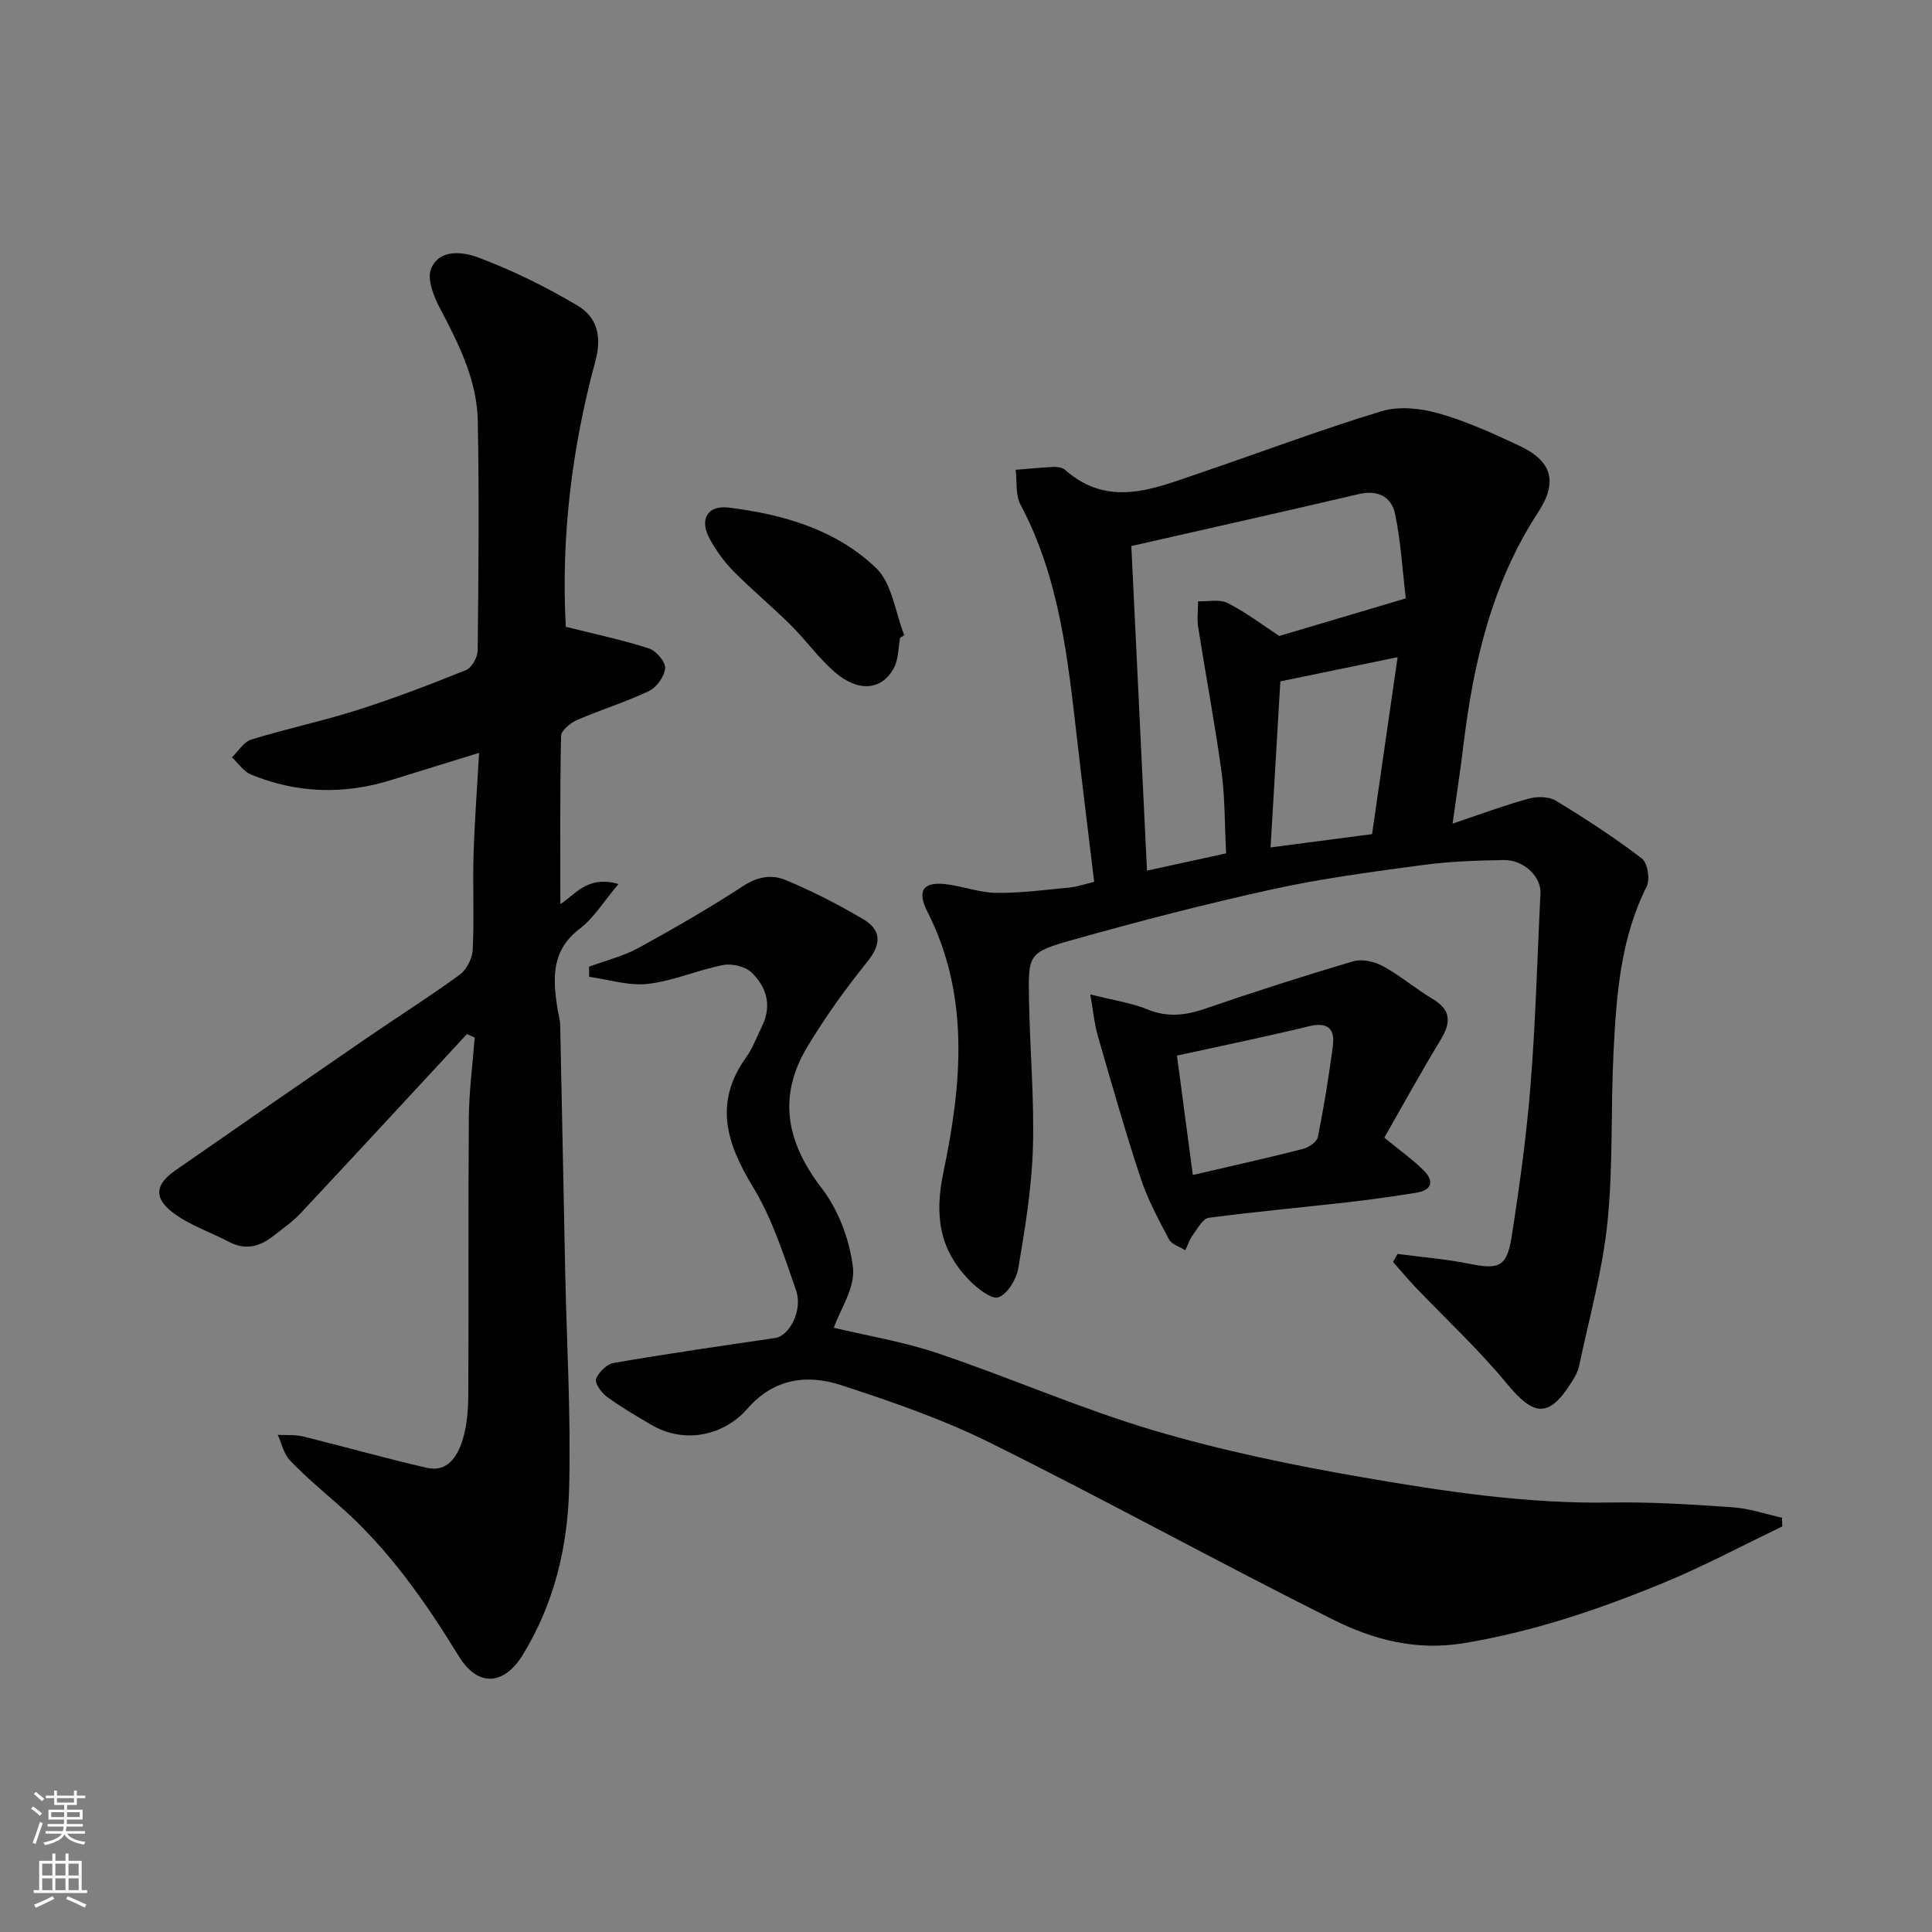
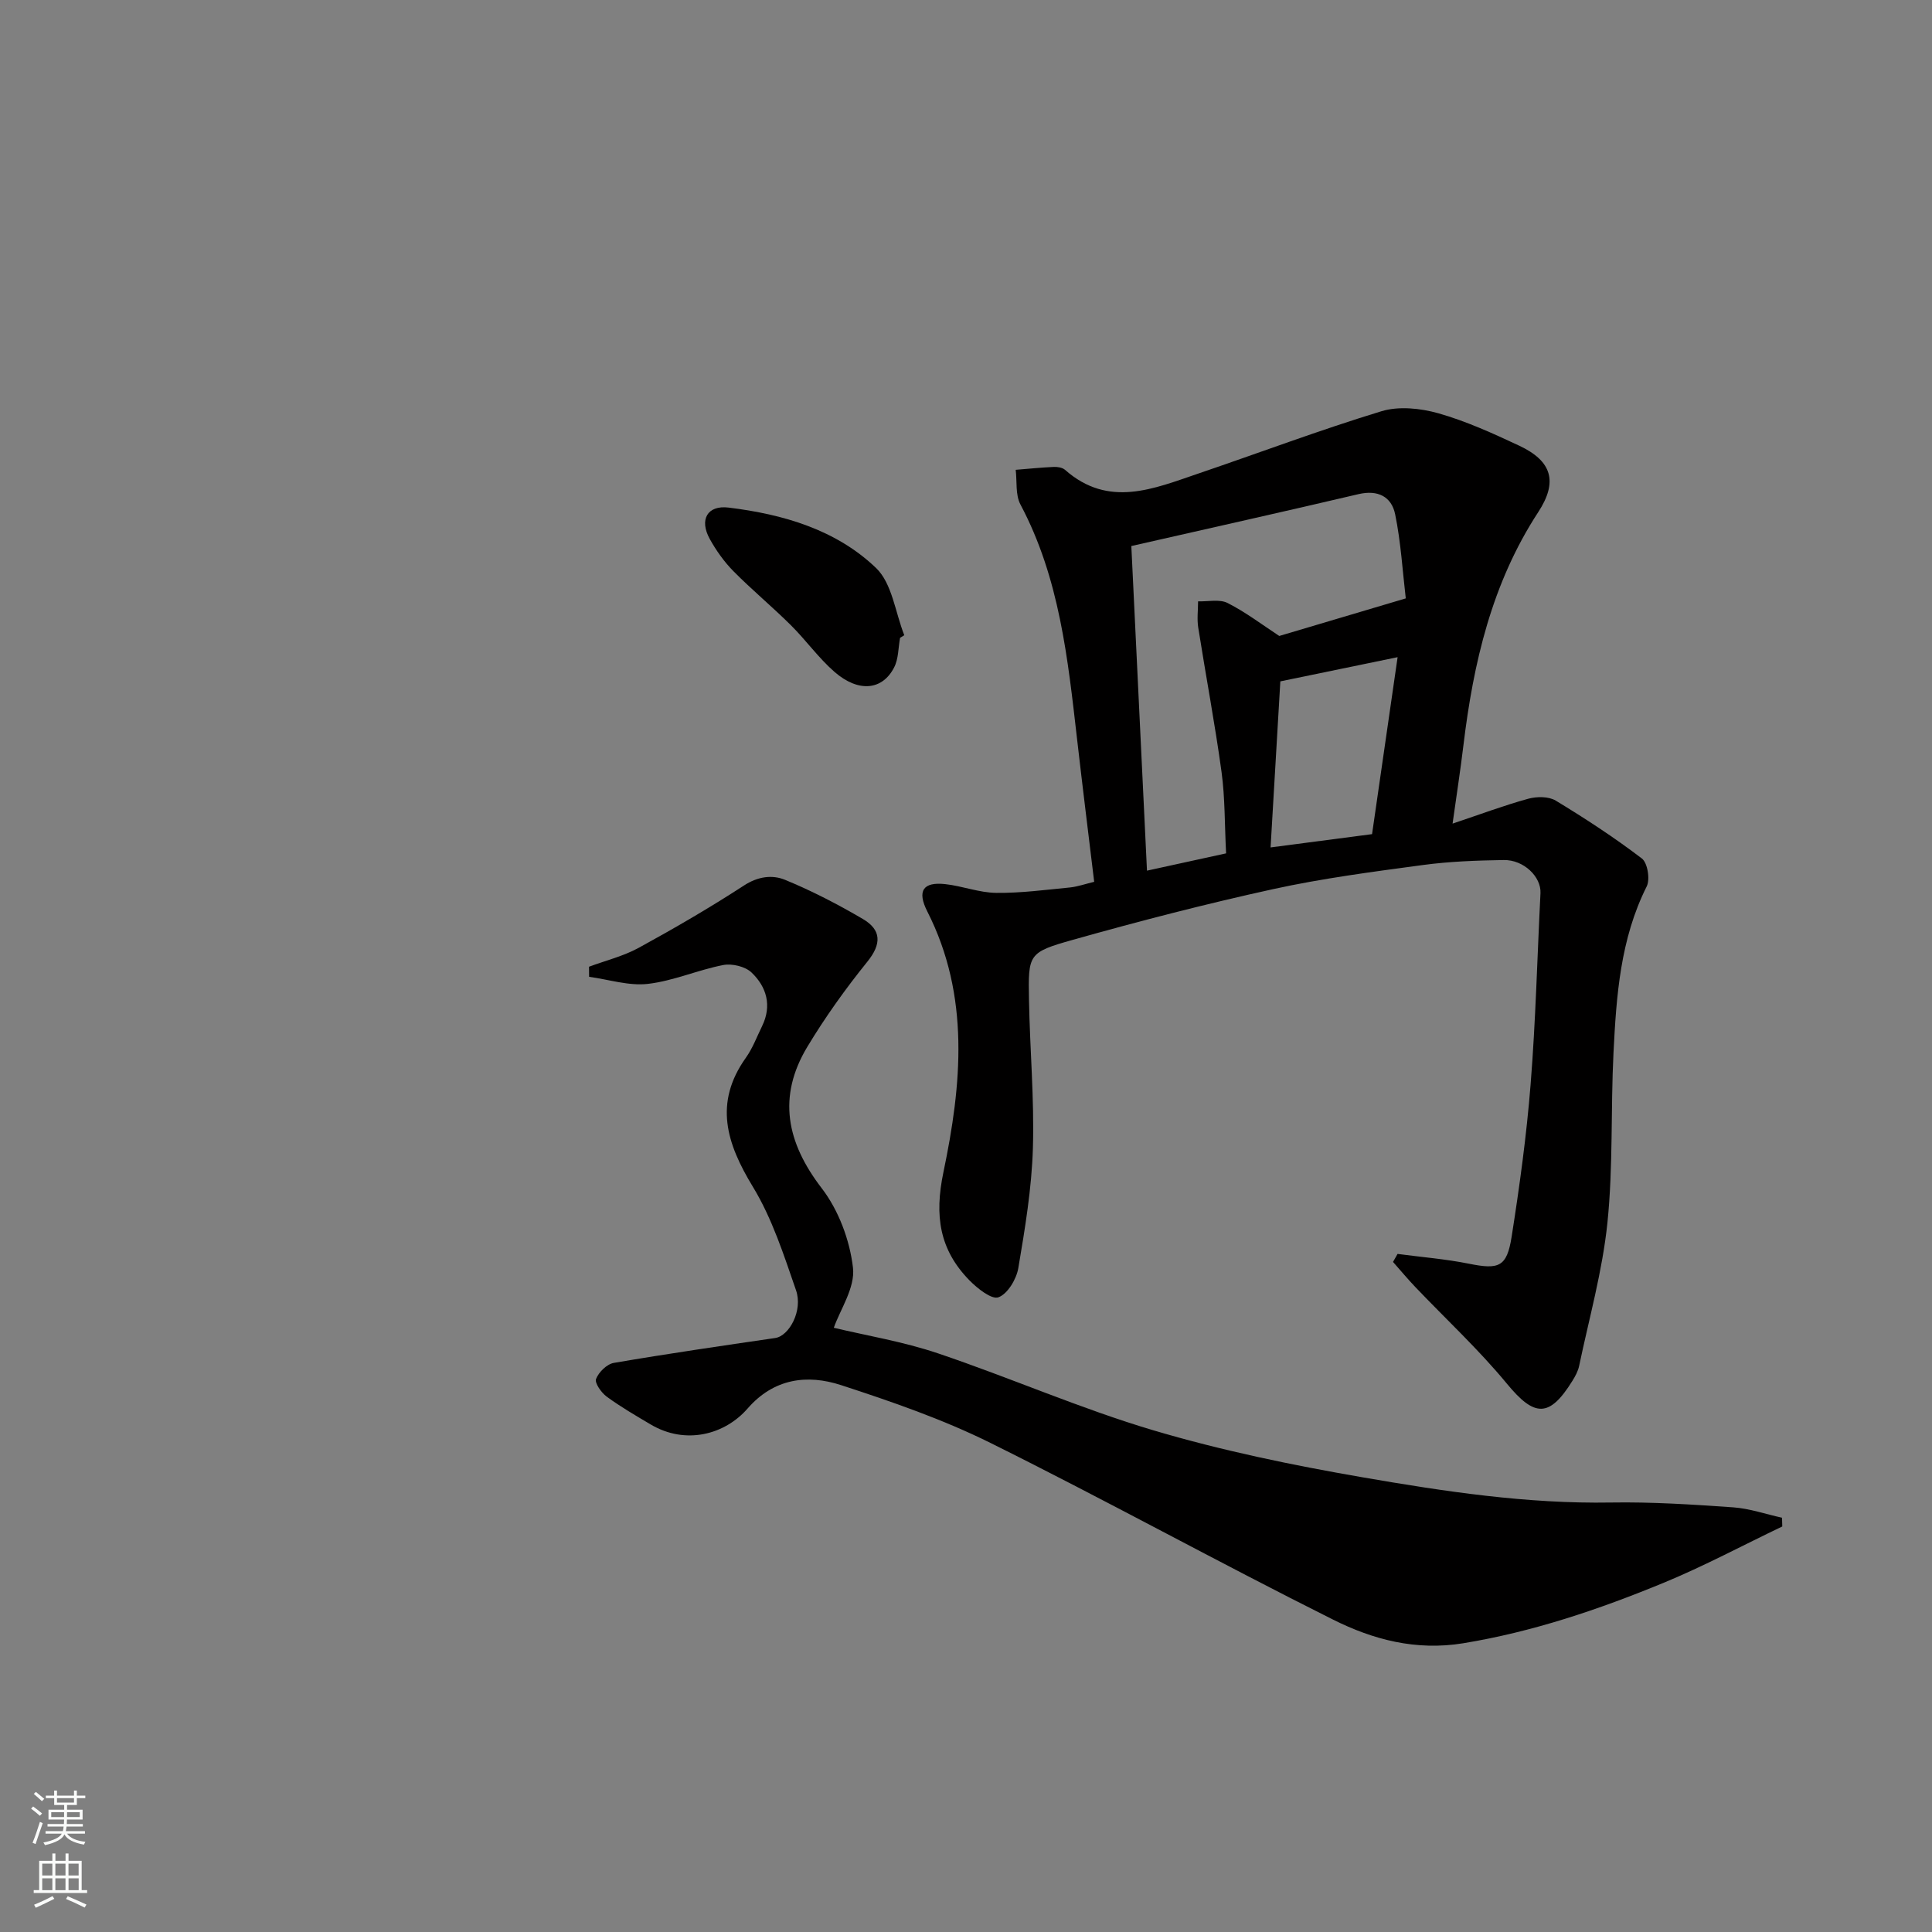
<svg xmlns="http://www.w3.org/2000/svg" enable-background="new 0 0 400 400" viewBox="0 0 400 400">
  <rect x="0" y="0" width="400" height="400" fill="#808080" stroke="none" />
  <g fill="#010000">
    <path d="m226.54 182.57c-1.2-9.92-2.41-19.67-3.53-29.43-1.92-16.71-3.63-33.44-11.74-48.69-1.06-2-.69-4.77-.98-7.18 2.63-.21 5.26-.48 7.89-.6.78-.03 1.79.13 2.33.61 9.03 7.97 18.38 3.89 27.66.74 12.62-4.29 25.11-9 37.85-12.88 3.59-1.09 8.08-.62 11.79.43 5.75 1.63 11.3 4.16 16.74 6.71 6.81 3.2 8.01 7.49 3.93 13.74-9.61 14.71-13.44 31.23-15.5 48.34-.62 5.13-1.41 10.24-2.24 16.16 5.82-1.95 10.68-3.78 15.67-5.15 1.76-.48 4.22-.5 5.69.39 6.12 3.71 12.14 7.64 17.83 11.98 1.18.9 1.74 4.32 1 5.79-5.46 10.87-6.28 22.62-6.87 34.37s-.06 23.59-1.26 35.26c-1.03 9.98-3.79 19.78-5.86 29.65-.23 1.09-.81 2.15-1.41 3.11-4.78 7.69-7.86 7.45-13.55.55-5.83-7.07-12.61-13.35-18.95-20-1.6-1.68-3.08-3.46-4.62-5.2.31-.55.63-1.11.94-1.66 4.94.66 9.92 1.05 14.79 2.03 6.15 1.24 7.83.71 8.82-5.54 1.65-10.5 3.1-21.05 3.94-31.64 1.05-13.15 1.37-26.36 2.04-39.54.17-3.36-3.43-6.93-7.62-6.86-5.6.09-11.24.29-16.78 1.04-10.35 1.39-20.75 2.75-30.93 4.98-13.96 3.06-27.83 6.65-41.59 10.53-9.13 2.57-9.15 2.97-8.98 12.35.18 10.27 1.12 20.54.81 30.78-.25 8.3-1.63 16.6-3.02 24.81-.39 2.29-2.21 5.34-4.11 6.04-1.41.52-4.37-1.84-6.02-3.52-6.19-6.34-7.27-13.33-5.37-22.4 3.77-18.04 5.56-36.45-3.34-53.96-2.17-4.27-.88-6.17 3.72-5.66 3.54.39 7.02 1.77 10.54 1.81 5.09.06 10.19-.63 15.28-1.12 1.58-.17 3.14-.72 5.01-1.17zm7.69-69.52c1.11 22.93 2.17 44.92 3.24 67.21 6.51-1.42 11.52-2.52 16.38-3.58-.31-5.98-.21-11.46-.94-16.83-1.37-10.01-3.26-19.95-4.83-29.93-.28-1.76-.03-3.61-.03-5.42 2.06.07 4.45-.5 6.12.35 3.76 1.91 7.17 4.51 10.69 6.82 8.22-2.44 16.59-4.93 26.19-7.78-.67-5.68-1.01-11.64-2.2-17.42-.75-3.64-3.57-5.11-7.6-4.16-15.33 3.6-30.7 7.03-47.02 10.74zm55.13 23.01c-8.64 1.78-16.41 3.38-24.28 5.01-.68 11.57-1.33 22.64-2.02 34.38 7.38-.97 14-1.83 21.01-2.75 1.74-12.05 3.46-23.96 5.29-36.64z" />
-     <path d="m96.68 214.09c-11.48 12.39-22.93 24.8-34.47 37.13-1.67 1.78-3.74 3.19-5.67 4.71-2.79 2.2-5.76 2.96-9.14 1.18-3.87-2.04-8.2-3.45-11.62-6.06-4.02-3.07-3.61-5.85.47-8.69 13.13-9.14 26.29-18.24 39.47-27.3 6.45-4.43 13.09-8.61 19.41-13.22 1.45-1.05 2.65-3.38 2.74-5.18.33-6.48-.02-13 .17-19.49.2-6.92.73-13.82 1.15-21.3-6.46 2-12.32 3.79-18.16 5.62-9.83 3.07-19.56 2.77-29.07-1.13-1.54-.63-2.64-2.35-3.94-3.57 1.33-1.26 2.45-3.2 4.02-3.68 7.29-2.24 14.79-3.82 22.06-6.14 7.58-2.42 15.04-5.27 22.42-8.26 1.18-.48 2.37-2.66 2.38-4.06.17-15.83.32-31.67.02-47.49-.16-8.48-3.95-15.97-7.85-23.37-1.29-2.44-2.69-5.99-1.82-8.14 1.69-4.2 6.68-3.49 9.68-2.37 7.12 2.65 14.03 6.08 20.58 9.95 4.06 2.4 5.18 6.31 3.75 11.58-4.94 18.16-7.11 36.72-6.12 54.96 6 1.51 11.69 2.7 17.2 4.48 1.5.48 3.47 2.77 3.37 4.1-.12 1.69-1.77 3.97-3.36 4.73-4.83 2.3-10.01 3.87-14.92 6.01-1.36.59-3.24 2.16-3.27 3.31-.24 11.58-.15 23.16-.15 34.78 2.85-1.68 5.49-6.07 12.04-4.15-3.1 3.66-5.12 7.05-8.04 9.27-5.93 4.51-5.55 10.32-4.6 16.5.17 1.13.54 2.25.57 3.38.37 16.93.68 33.87 1.03 50.8.31 15.1 1.22 30.22.82 45.3-.32 12.1-3.11 23.81-9.66 34.44-3.66 5.94-9.07 6.87-13.17.19-7-11.39-14.6-22.28-24.74-31.17-3.48-3.05-7.02-6.04-10.22-9.37-1.29-1.34-1.72-3.51-2.53-5.3 1.77.1 3.6-.06 5.3.35 8.52 2.1 16.97 4.5 25.52 6.47 4.38 1.01 6.38-2.42 7.43-5.73.97-3.07 1.18-6.46 1.2-9.72.1-19-.04-38 .11-57 .04-5.54.79-11.08 1.21-16.63-.54-.22-1.07-.47-1.6-.72z" />
    <path d="m121.95 200.15c3.44-1.28 7.09-2.17 10.28-3.91 7.4-4.05 14.72-8.3 21.79-12.9 2.9-1.89 5.86-2.27 8.52-1.18 5.54 2.28 10.91 5.06 16.08 8.09 3.88 2.27 3.94 5.17.94 8.88-4.5 5.57-8.71 11.46-12.41 17.6-6.21 10.33-4.32 19.78 2.97 29.27 3.5 4.55 5.82 10.76 6.48 16.47.48 4.13-2.66 8.68-3.97 12.43 6.66 1.6 14.33 2.85 21.58 5.3 14.95 5.04 29.47 11.44 44.58 15.93 14.16 4.2 28.74 7.21 43.31 9.73 16.99 2.94 34.07 5.52 51.45 5.22 8.43-.14 16.88.41 25.29 1 3.4.24 6.74 1.41 10.11 2.15.02.6.03 1.21.05 1.81-8.18 3.91-16.2 8.21-24.56 11.66-13.4 5.52-27.06 10.15-41.5 12.52-9.79 1.6-18.67-.76-26.93-4.89-23.81-11.9-47.13-24.77-70.97-36.6-9.86-4.89-20.4-8.53-30.89-11.95-7.04-2.3-13.94-1.4-19.37 4.84-4.69 5.39-12.82 7.6-20.08 3.29-3.09-1.83-6.21-3.64-9.1-5.76-1.11-.82-2.52-2.82-2.19-3.66.55-1.41 2.25-3.08 3.69-3.32 11.1-1.9 22.25-3.52 33.4-5.15 2.89-.42 5.77-5.68 4.31-9.88-2.53-7.31-4.95-14.88-8.93-21.42-5.47-8.99-8.12-17.35-1.46-26.72 1.41-1.98 2.28-4.34 3.36-6.55 2.07-4.24.95-8.12-2.19-11.11-1.31-1.25-4.03-1.89-5.86-1.54-5.25 1.02-10.31 3.29-15.58 3.9-3.95.46-8.11-.91-12.18-1.46 0-.69-.01-1.39-.02-2.09z" />
-     <path d="m225.73 205.88c4.84 1.23 8.54 1.75 11.89 3.12 4.18 1.71 7.92 1.21 12.01-.2 10.12-3.48 20.32-6.76 30.59-9.78 1.82-.53 4.39.08 6.14 1.03 3.57 1.95 6.71 4.66 10.21 6.74 3.9 2.32 3.88 4.91 1.7 8.49-4.1 6.75-7.9 13.68-11.66 20.26 3.33 2.73 5.88 4.54 8.08 6.71 2.32 2.28 1.83 4.18-1.54 4.71-4.83.76-9.68 1.45-14.54 2-9.45 1.07-18.92 1.92-28.34 3.17-1.21.16-2.27 2.14-3.21 3.42-.72.98-1.12 2.19-1.66 3.3-1.16-.74-2.82-1.2-3.38-2.26-2.17-4.11-4.41-8.27-5.86-12.66-3.21-9.71-6.01-19.55-8.84-29.37-.73-2.48-.96-5.12-1.59-8.68zm21.23 37.39c8.25-1.92 15.55-3.54 22.78-5.39 1.21-.31 2.91-1.45 3.11-2.46 1.25-6.23 2.27-12.52 3.1-18.82.49-3.69-1.1-5.06-5.01-4.11-8.83 2.15-17.74 3.97-27.26 6.06 1.08 8.11 2.14 16.14 3.28 24.72z" />
    <path d="m186.35 132.06c-.38 2.06-.31 4.34-1.23 6.12-2.43 4.75-7.37 5.23-12.31.96-3.33-2.89-5.94-6.6-9.09-9.72-3.85-3.82-8.05-7.3-11.87-11.16-1.92-1.95-3.57-4.27-4.9-6.67-2.21-3.99-.52-7.04 3.9-6.5 11.28 1.38 22.24 4.56 30.53 12.51 3.33 3.19 3.97 9.19 5.84 13.91-.28.19-.58.37-.87.55z" />
  </g>
  <path d="m6.44 374.46.42-.45c.65.47 1.27.95 1.85 1.44l-.45.49c-.65-.56-1.25-1.06-1.82-1.48m.93 7.33-.63-.26c.55-1.36 1.05-2.8 1.52-4.33.19.1.38.19.59.27-.46 1.29-.95 2.73-1.48 4.32m-.38-10.38.44-.42c.43.34 1.01.82 1.74 1.44l-.49.49c-.53-.51-1.09-1.01-1.69-1.51m2.5.35h1.72v-1.04h.59v1.04h3.52v-1.04h.59v1.04h1.75v.53h-1.75v1.42h-2.03v.97h3.22v2.03h-3.24c0 .35-.01.66-.03.93h3.32v.53h-3.37c-.03.27-.08.58-.15.94h3.96v.53h-3.71c.67.92 1.93 1.48 3.79 1.68-.13.24-.23.44-.29.59-2.13-.38-3.48-1.08-4.04-2.12-.43.97-1.77 1.72-4.03 2.23-.09-.19-.2-.37-.33-.55 2.1-.42 3.37-1.03 3.81-1.83h-3.36v-.53h3.58c.08-.29.13-.61.16-.94h-3.33v-.53h3.39c.02-.27.04-.58.04-.93h-3.23v-2.03h3.25v-.97h-2.07v-1.42h-1.73zm1.12 3.44v1h2.65c.01-.3.02-.44.01-.4v-.25-.35zm1.19-2h3.52v-.91h-3.52zm4.71 2h-2.63v.59c0 .15-.01.28-.01.4h2.64z" fill="#fafbfa" />
  <path d="m13.56 383.74h.63v1.52h2.72v6.07h1.13v.6h-11.06v-.6h1.13v-6.07h2.73v-1.52h.63v1.52h2.1v-1.52zm-2.69 8.83.38.56c-1.24.63-2.53 1.25-3.85 1.85-.1-.21-.21-.42-.34-.63 1.36-.55 2.63-1.15 3.81-1.78m-2.13-4.27h2.1v-2.45h-2.1zm0 3.04h2.1v-2.46h-2.1zm2.72-3.04h2.1v-2.45h-2.1zm0 3.04h2.1v-2.46h-2.1zm6.07 3.6c-1.41-.71-2.7-1.3-3.86-1.78l.35-.56c1.45.62 2.75 1.19 3.88 1.72zm-1.25-9.09h-2.1v2.45h2.1zm-2.09 5.49h2.1v-2.46h-2.1z" fill="#fafbfa" />
</svg>